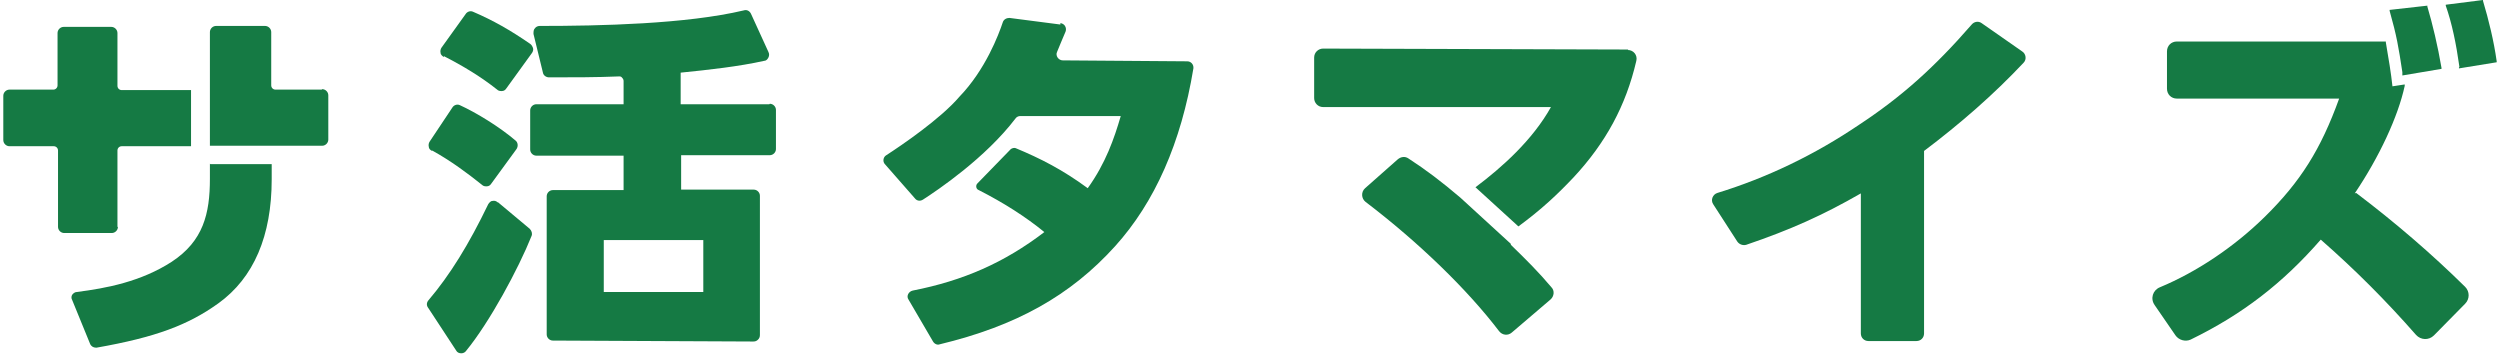
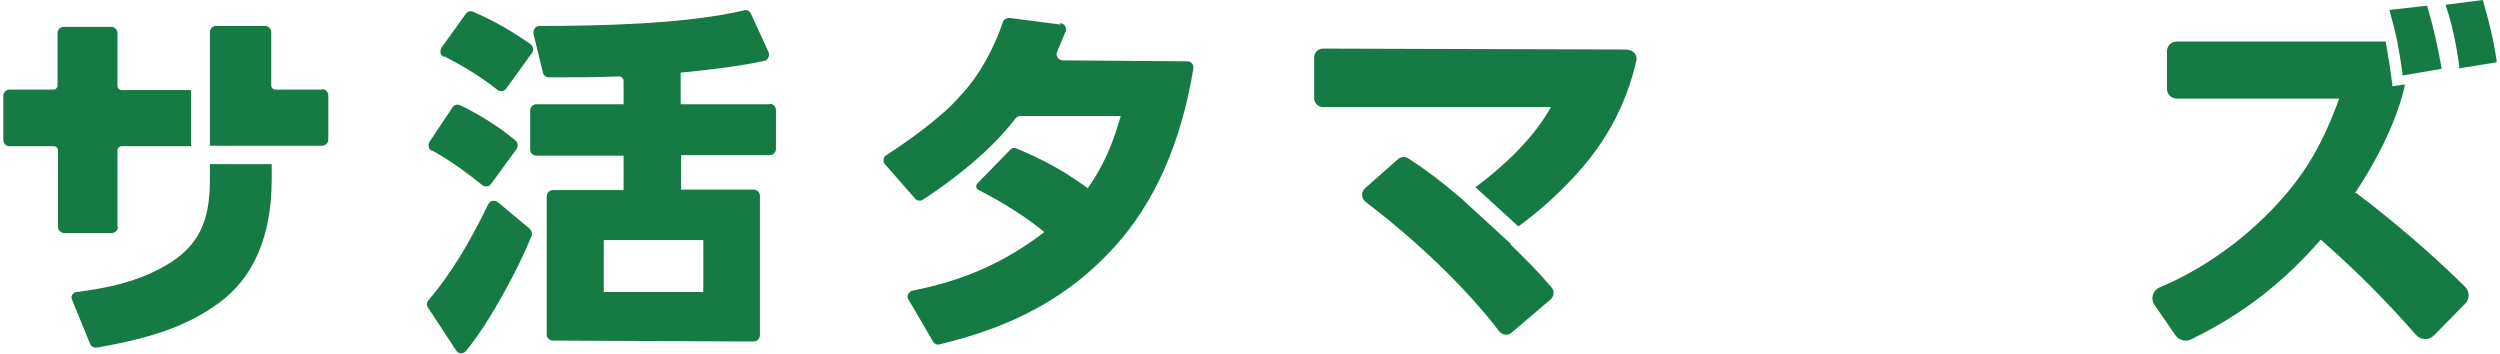
<svg xmlns="http://www.w3.org/2000/svg" version="1.1" viewBox="0 0 530 75">
  <defs>
    <style>
      .cls-1 {
        fill: #157a44;
      }
    </style>
  </defs>
  <g>
    <g id="_レイヤー_1" data-name="レイヤー_1">
      <g>
        <g>
-           <path class="cls-1" d="M94.1,11.9h0c4.1,2.1,7.9,4.4,11.3,7.1.2.2.5.3.8.3s.1,0,.2,0c.4,0,.7-.2.9-.5l5.5-7.6c.2-.3.3-.7.2-1s-.3-.7-.6-.9c-4.2-2.9-7.9-5-12.1-6.8-.6-.3-1.3,0-1.6.5l-5.1,7.1c-.2.3-.3.7-.2,1.1,0,.4.4.7.7.9Z" />
+           <path class="cls-1" d="M94.1,11.9h0c4.1,2.1,7.9,4.4,11.3,7.1.2.2.5.3.8.3s.1,0,.2,0c.4,0,.7-.2.9-.5l5.5-7.6c.2-.3.3-.7.2-1s-.3-.7-.6-.9c-4.2-2.9-7.9-5-12.1-6.8-.6-.3-1.3,0-1.6.5l-5.1,7.1c-.2.3-.3.7-.2,1.1,0,.4.4.7.7.9" />
          <path class="cls-1" d="M163.1,22.1h-18.8s0-6.7,0-6.7c6-.6,12.3-1.3,17.7-2.5.4,0,.7-.3.9-.7.2-.4.2-.8,0-1.2l-3.7-8.1c-.3-.6-.9-.9-1.5-.7-12.2,2.9-30.5,3.3-43.3,3.3-.4,0-.8.2-1,.5-.3.3-.3.7-.3,1.2l2,8.2c.1.6.7,1,1.3,1,5.2,0,10,0,14.8-.2.3,0,.5,0,.7.3.2.2.3.4.3.7v4.9s0,0,0,0h-18.5c-.7,0-1.3.6-1.3,1.3v8.3c0,.7.6,1.3,1.3,1.3h18.5v7.3h-15c-.7,0-1.3.6-1.3,1.3v29.3c0,.7.6,1.3,1.3,1.3l42.5.2h0c.4,0,.7-.1,1-.4.3-.3.4-.6.4-1v-29.5c0-.7-.6-1.3-1.3-1.3h-15.4v-7.3h18.8c.7,0,1.3-.6,1.3-1.3v-8.3c0-.7-.6-1.3-1.3-1.3ZM128,50.9h21.1v11s0,0,0,0h-21.1s0,0,0,0v-11s0,0,0,0Z" />
          <path class="cls-1" d="M91.6,31.9h0c4,2.2,7.6,4.9,10.6,7.3.2.2.5.3.8.3s.1,0,.2,0c.4,0,.7-.2.9-.5l5.4-7.4c.4-.6.3-1.4-.2-1.8-3.4-2.9-8.3-5.9-11.8-7.5-.6-.3-1.3,0-1.6.5l-4.8,7.2c-.2.3-.3.7-.2,1.1,0,.4.3.7.7.9Z" />
          <path class="cls-1" d="M105.5,42.9h0c-.3-.3-.7-.4-1.1-.3-.4,0-.7.4-.9.7-4.1,8.5-8.1,15-12.7,20.4-.4.5-.4,1.1,0,1.6l5.9,9c.2.4.6.6,1.1.6,0,0,0,0,0,0,.4,0,.8-.2,1-.5,5-6.1,11.1-17.4,13.9-24.4.2-.5,0-1.1-.4-1.5l-6.7-5.6Z" />
        </g>
        <g>
          <path class="cls-1" d="M224.8,5.2l-10.8-1.4c-.6,0-1.2.3-1.4.9-.9,2.7-3.7,10.1-9.2,15.8-4,4.7-12.4,10.4-15.5,12.4-.7.4-.8,1.4-.3,1.9l6.4,7.3c.4.5,1.1.6,1.7.2,3.1-2,13.2-8.8,19.6-17.2.2-.3.6-.5,1-.5h21.3c-1.4,4.8-3.2,10-7,15.3h0c-5.3-3.9-10-6.3-15.3-8.5-.3-.1-.7,0-1,.2l-7.1,7.3c-.4.4-.3,1.2.3,1.4,5.3,2.7,10,5.7,13.9,8.9-8.5,6.5-17.2,10.3-27.9,12.4-.9.2-1.4,1.2-.9,1.9l5.2,8.9c.3.5.9.8,1.4.6,16.2-3.9,27.7-10.3,37.2-20.8,8.4-9.3,14-21.9,16.6-37.7.1-.8-.5-1.5-1.3-1.5l-26.4-.2c-.9,0-1.6-1-1.2-1.8.6-1.5,1.3-3.1,1.8-4.3.3-.8-.2-1.7-1.1-1.8Z" />
-           <path class="cls-1" d="M420.1,4.9c-.7-.5-1.6-.3-2.1.3-8,9.2-15,15.4-23.8,21.2h0c-9.6,6.5-19.7,11.3-30.1,14.5-1,.3-1.5,1.5-.9,2.4l5.1,7.9c.4.6,1.2.9,1.9.7,9.4-3.2,16.3-6.3,24.3-10.9v29.7c0,.9.7,1.6,1.6,1.6h10.2c.9,0,1.6-.7,1.6-1.6V32c7.7-5.8,14.8-12,21.1-18.7.7-.7.5-1.9-.3-2.4l-8.6-6Z" />
          <g>
            <path class="cls-1" d="M521.3,14.3v.2s8-1.3,8-1.3v-.2c-.6-4.3-1.7-8.8-2.9-12.8V0c0,0-7.9,1-7.9,1v.2c1.3,3.7,2.2,8,2.9,13Z" />
            <path class="cls-1" d="M509.3,15.3v.7c.1,0,8.3-1.4,8.3-1.4v-.2c-.8-4.7-1.9-9.3-3-13v-.2c0,0-8,.9-8,.9v.2c1.5,5.3,1.9,7.7,2.7,13Z" />
            <path class="cls-1" d="M499.2,41c5.2-7.7,9.2-16.3,10.6-22.8v-.3c0,0-2.6.4-2.6.4-.3-2.8-.8-5.8-1.4-9.3v-.2h-44.3c-1.2,0-2.1.9-2.1,2.1v7.9c0,1.2.9,2.1,2.1,2.1h34.4c-3.9,10.8-8.2,17.6-15.7,25-6.6,6.5-14.6,11.8-22.3,15-1.5.6-2.1,2.4-1.1,3.8l4.4,6.4c.7,1,2.1,1.4,3.2.9,10.9-5.3,19.5-11.9,27.6-21.2,7.2,6.3,13.8,12.9,20.2,20.2,1,1.1,2.7,1.2,3.8.1l6.6-6.7c1-1,1-2.6,0-3.6-7.1-7-14.9-13.7-23.1-19.9Z" />
          </g>
          <g>
            <path class="cls-1" d="M44.5,34.7v3.2c0,7.4-1.4,13.2-8.1,17.6-6.5,4.2-13.8,5.6-20.1,6.4-.4,0-.8.3-1,.6-.2.3-.2.8,0,1.1l3.8,9.3c.2.5.7.8,1.2.8s.2,0,.2,0c12.5-2.2,19.4-4.8,25.8-9.4,7.5-5.4,11.3-14.3,11.3-26.3v-3.2h-13Z" />
            <path class="cls-1" d="M24.9,48.1v-16.2c0-.5.4-.9.9-.9h14.7v-11.9h-14.7c-.5,0-.9-.4-.9-.9V7c0-.7-.6-1.3-1.3-1.3h-10.1c-.7,0-1.3.6-1.3,1.3v11.1c0,.5-.4.9-.9.9H2c-.7,0-1.3.6-1.3,1.3v9.4c0,.7.6,1.3,1.3,1.3h9.4c.5,0,.9.4.9.9v16.2c0,.7.6,1.3,1.3,1.3h10.1c.7,0,1.3-.6,1.3-1.3Z" />
            <path class="cls-1" d="M68.2,19h-9.8c-.5,0-.9-.4-.9-.9V6.8c0-.7-.6-1.3-1.3-1.3h-10.4c-.7,0-1.3.6-1.3,1.3v11.3c0,0,0,.1,0,.2v12.6h15.9s7.9,0,7.9,0c.7,0,1.3-.6,1.3-1.3v-9.4c0-.7-.6-1.3-1.3-1.3Z" />
          </g>
          <g>
            <path class="cls-1" d="M320.3,51.7l-10.7-9.8c-4-3.4-7.3-5.9-11-8.3-.7-.5-1.6-.4-2.3.2l-6.9,6.1c-.9.8-.8,2.2.1,2.9,11.3,8.6,21.6,18.6,28.3,27.4.7.9,1.9,1,2.7.3l8.2-7c.8-.7.9-1.9.2-2.6-2.7-3.2-5.3-5.8-8.6-9Z" />
            <path class="cls-1" d="M345.2,10.5l-64.7-.2c-1,0-1.9.8-1.9,1.9v8.6c0,1,.8,1.9,1.9,1.9h48.3c-3.9,7-10.4,12.8-16,17l9.1,8.3c4.9-3.6,8.3-6.8,11.7-10.4,6.8-7.3,11.1-15.2,13.3-24.7.3-1.2-.6-2.3-1.8-2.3Z" />
          </g>
        </g>
      </g>
    </g>
  </g>
</svg>